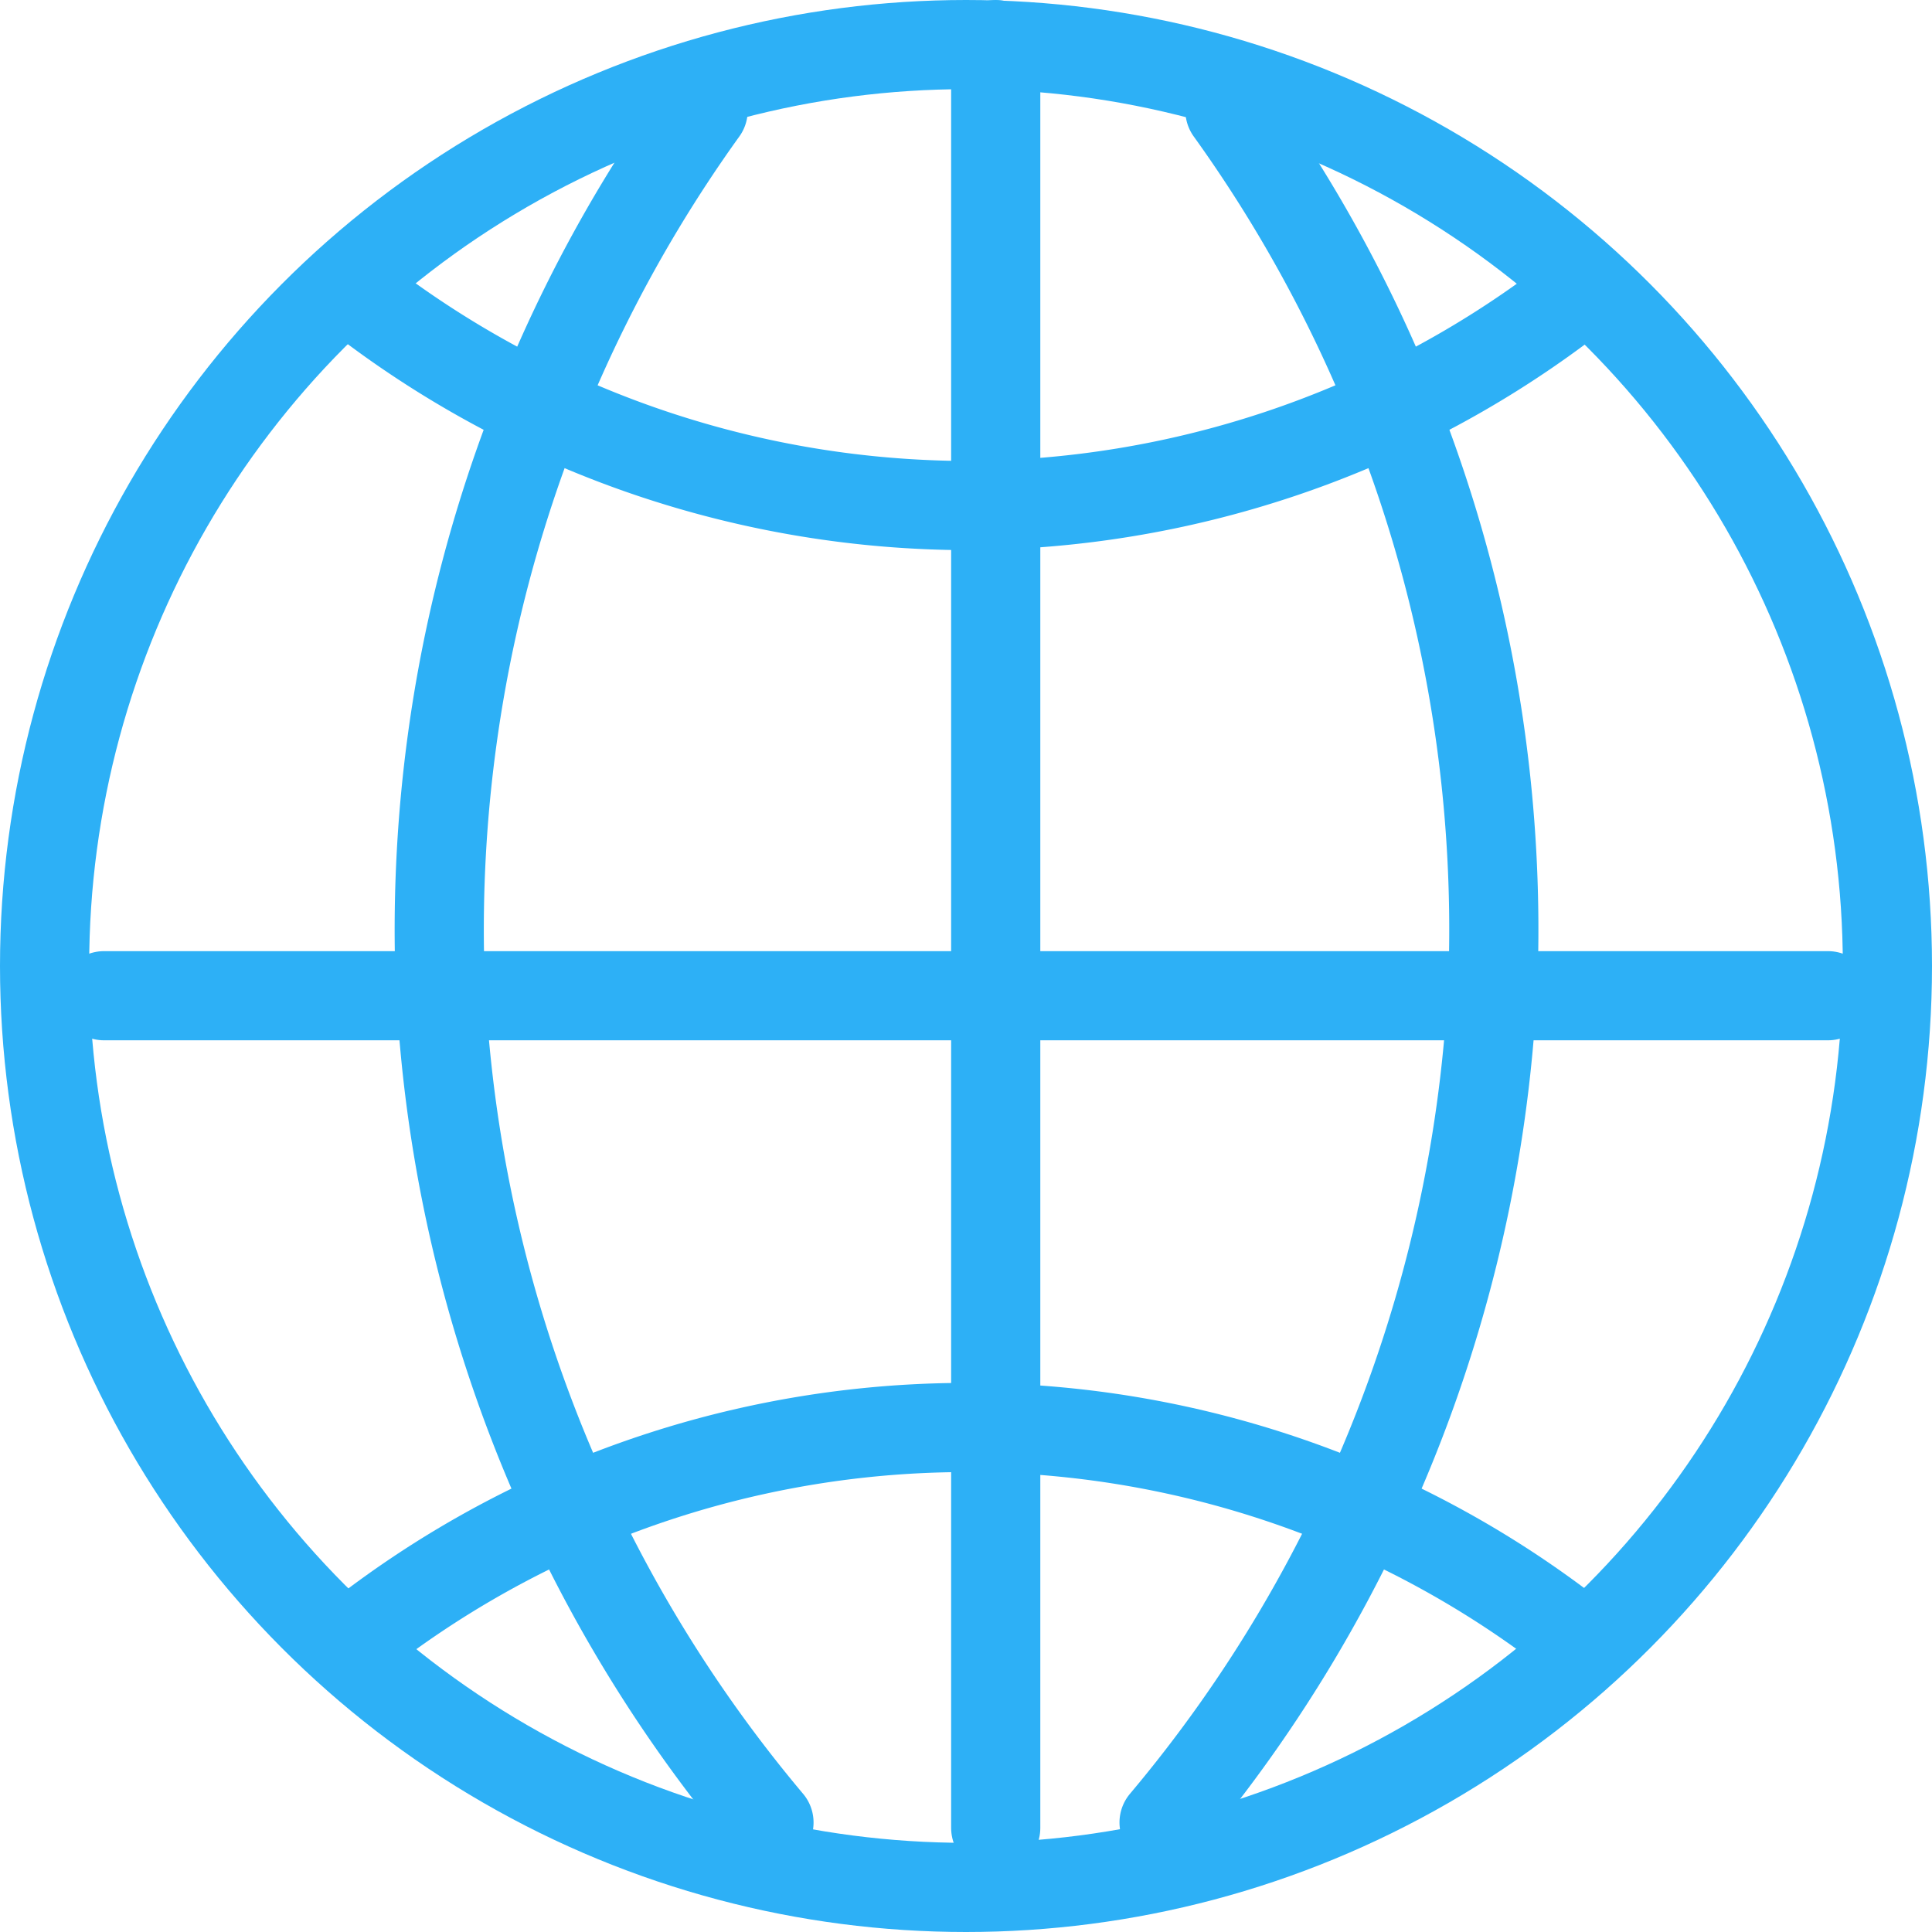
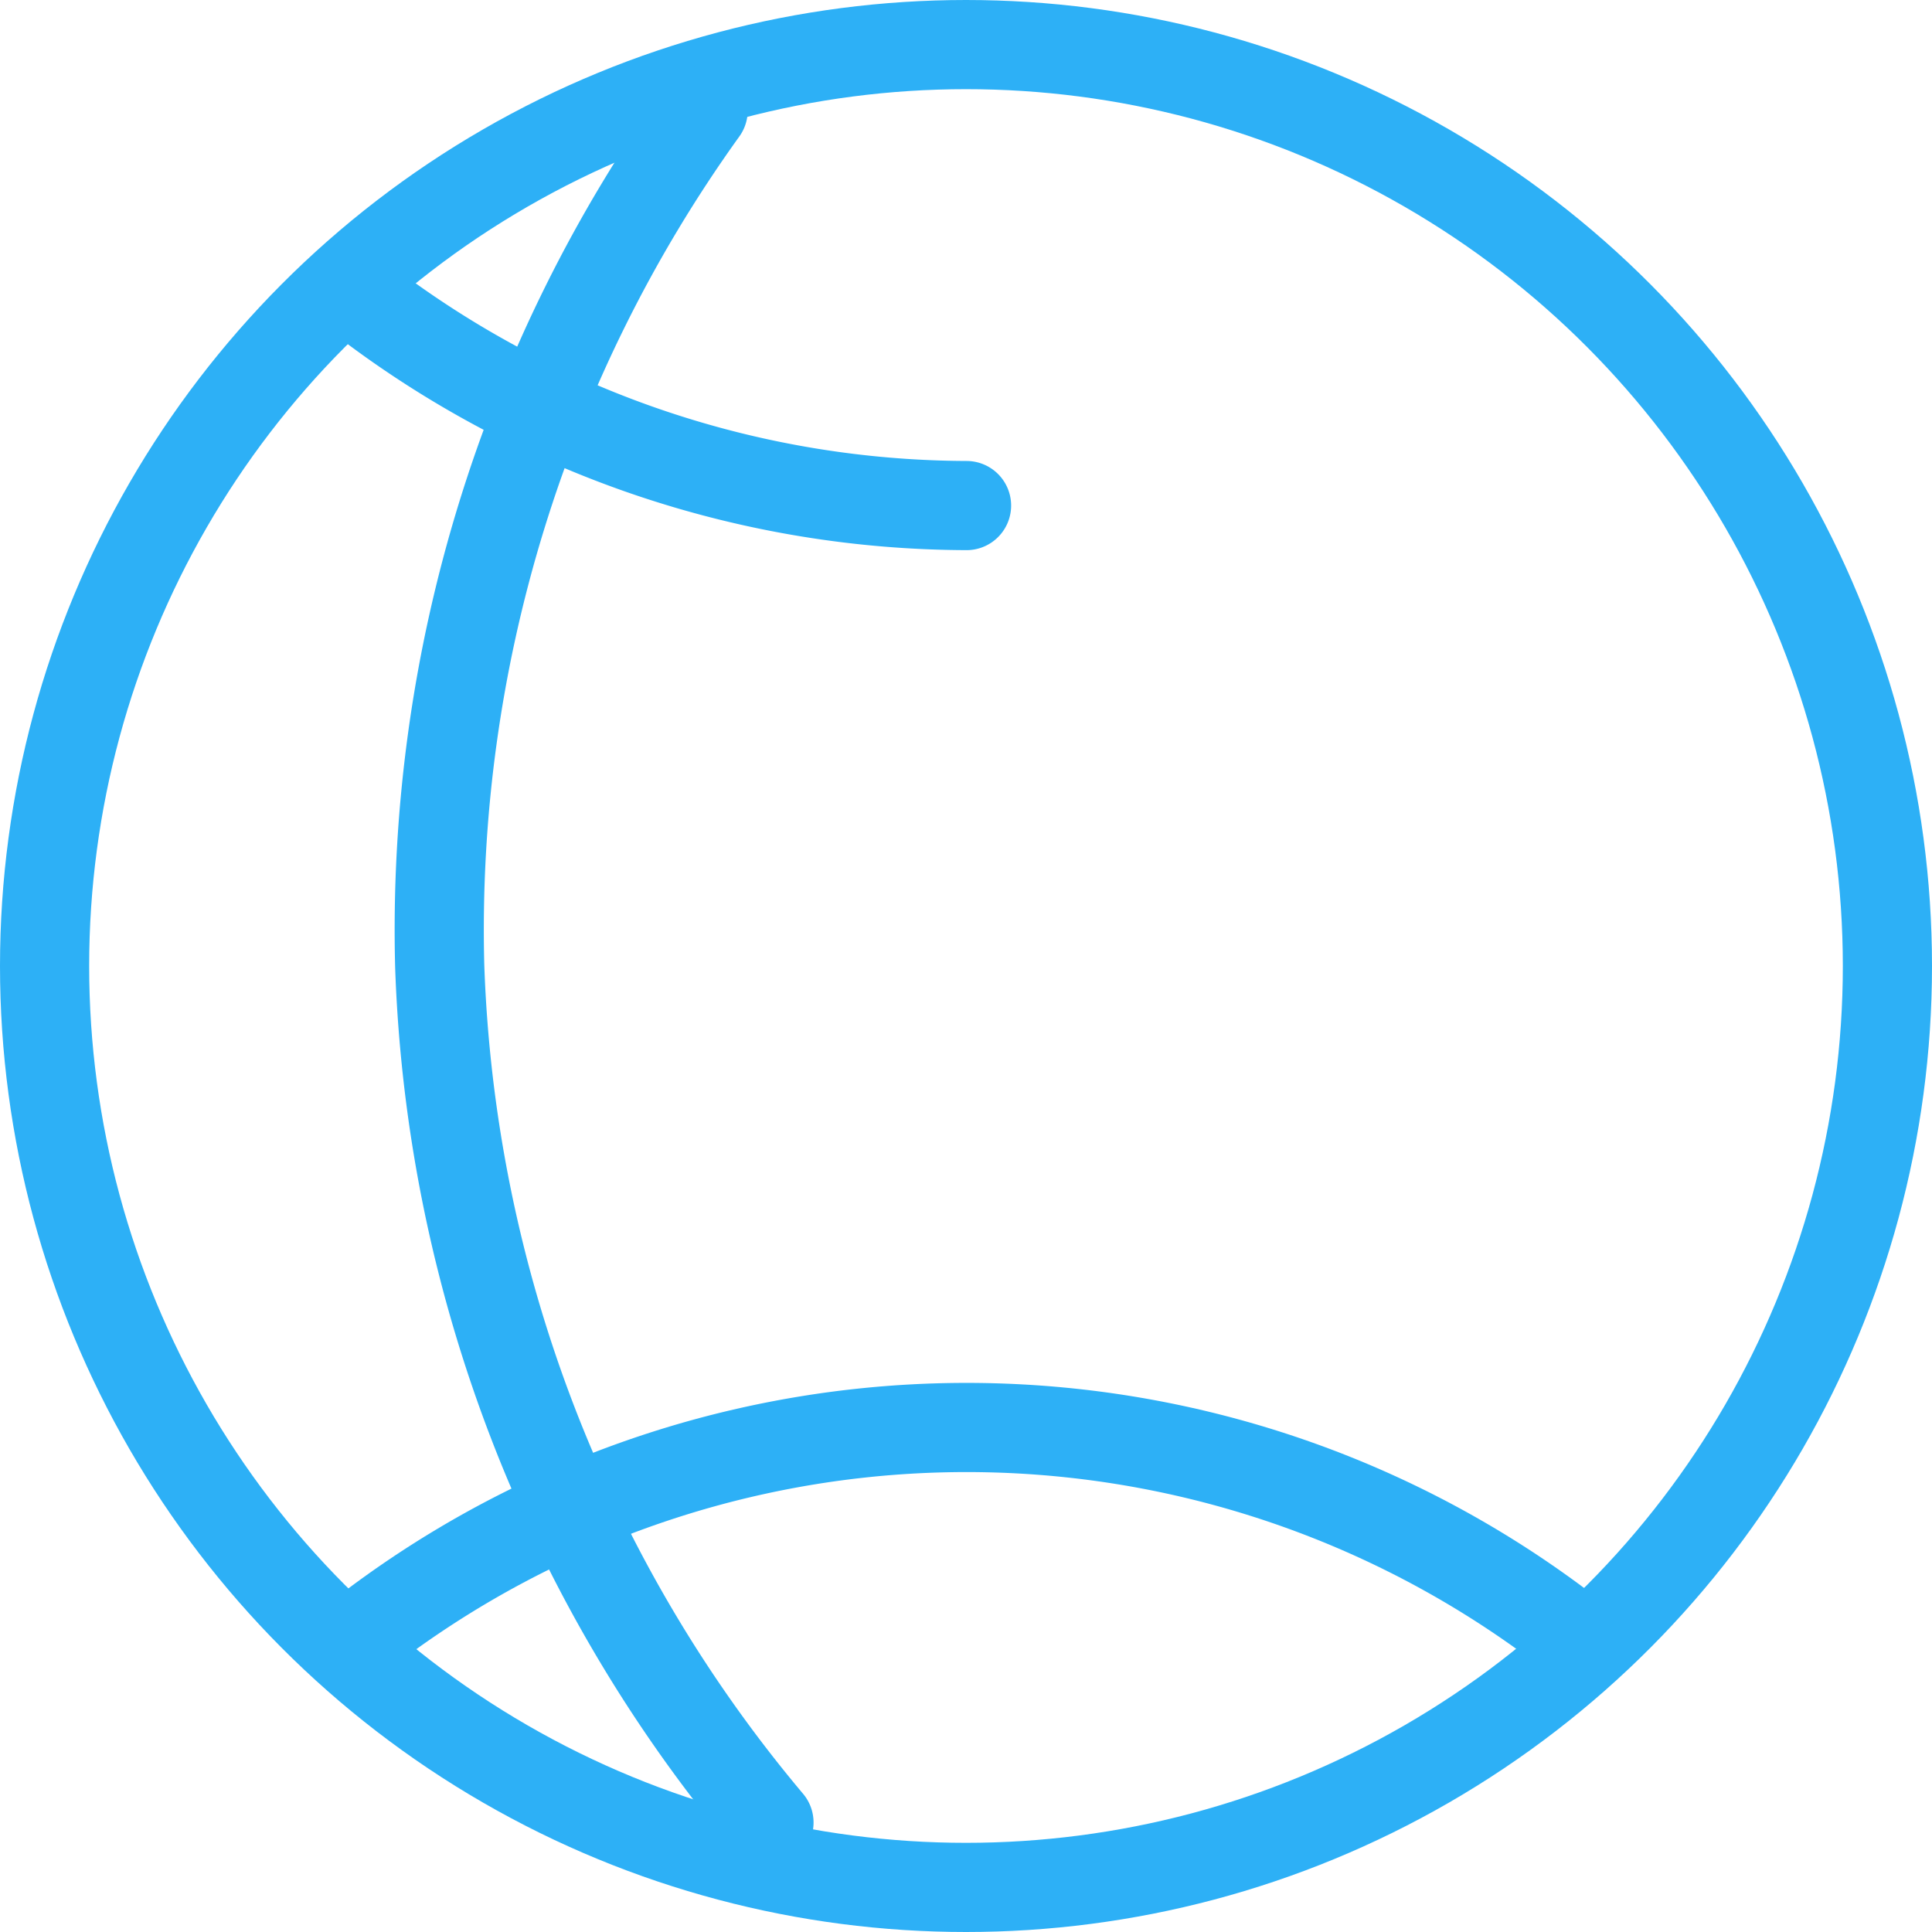
<svg xmlns="http://www.w3.org/2000/svg" width="65" height="65" viewBox="0 0 65 65">
  <g id="Globe" transform="translate(-0.5 -0.5)">
    <circle id="Ellipse_5" data-name="Ellipse 5" cx="31" cy="31" r="31" transform="translate(2 2)" fill="none" stroke="#2db0f6" stroke-linecap="round" stroke-linejoin="round" stroke-width="3" />
-     <path id="Path_297" data-name="Path 297" d="M7,6a33.56,33.56,0,0,0,19.94,6.647A33.57,33.57,0,0,0,46.88,6" transform="translate(6.078 4.862)" fill="none" stroke="#2db0f6" stroke-linecap="round" stroke-linejoin="round" stroke-width="3" />
+     <path id="Path_297" data-name="Path 297" d="M7,6a33.56,33.56,0,0,0,19.94,6.647" transform="translate(6.078 4.862)" fill="none" stroke="#2db0f6" stroke-linecap="round" stroke-linejoin="round" stroke-width="3" />
    <path id="Path_298" data-name="Path 298" d="M7,29.647a33.233,33.233,0,0,1,39.88,0" transform="translate(6.078 25.526)" fill="none" stroke="#2db0f6" stroke-linecap="round" stroke-linejoin="round" stroke-width="3" />
    <path id="Path_299" data-name="Path 299" d="M16.874,3A47.228,47.228,0,0,0,8.012,31.8,47.28,47.28,0,0,0,19.089,60.6" transform="translate(7.282 1.216)" fill="none" stroke="#2db0f6" stroke-linecap="round" stroke-linejoin="round" stroke-width="3" />
-     <path id="Path_300" data-name="Path 300" d="M21.216,3a47.228,47.228,0,0,1,8.862,28.8A47.28,47.28,0,0,1,19,60.6" transform="translate(20.664 1.216)" fill="none" stroke="#2db0f6" stroke-linecap="round" stroke-linejoin="round" stroke-width="3" />
-     <line id="Line_16" data-name="Line 16" x2="58" transform="translate(4 34)" fill="none" stroke="#2db0f6" stroke-linecap="round" stroke-linejoin="round" stroke-width="3" />
-     <line id="Line_17" data-name="Line 17" y1="60" transform="translate(34 2)" fill="none" stroke="#2db0f6" stroke-linecap="round" stroke-linejoin="round" stroke-width="3" />
  </g>
</svg>